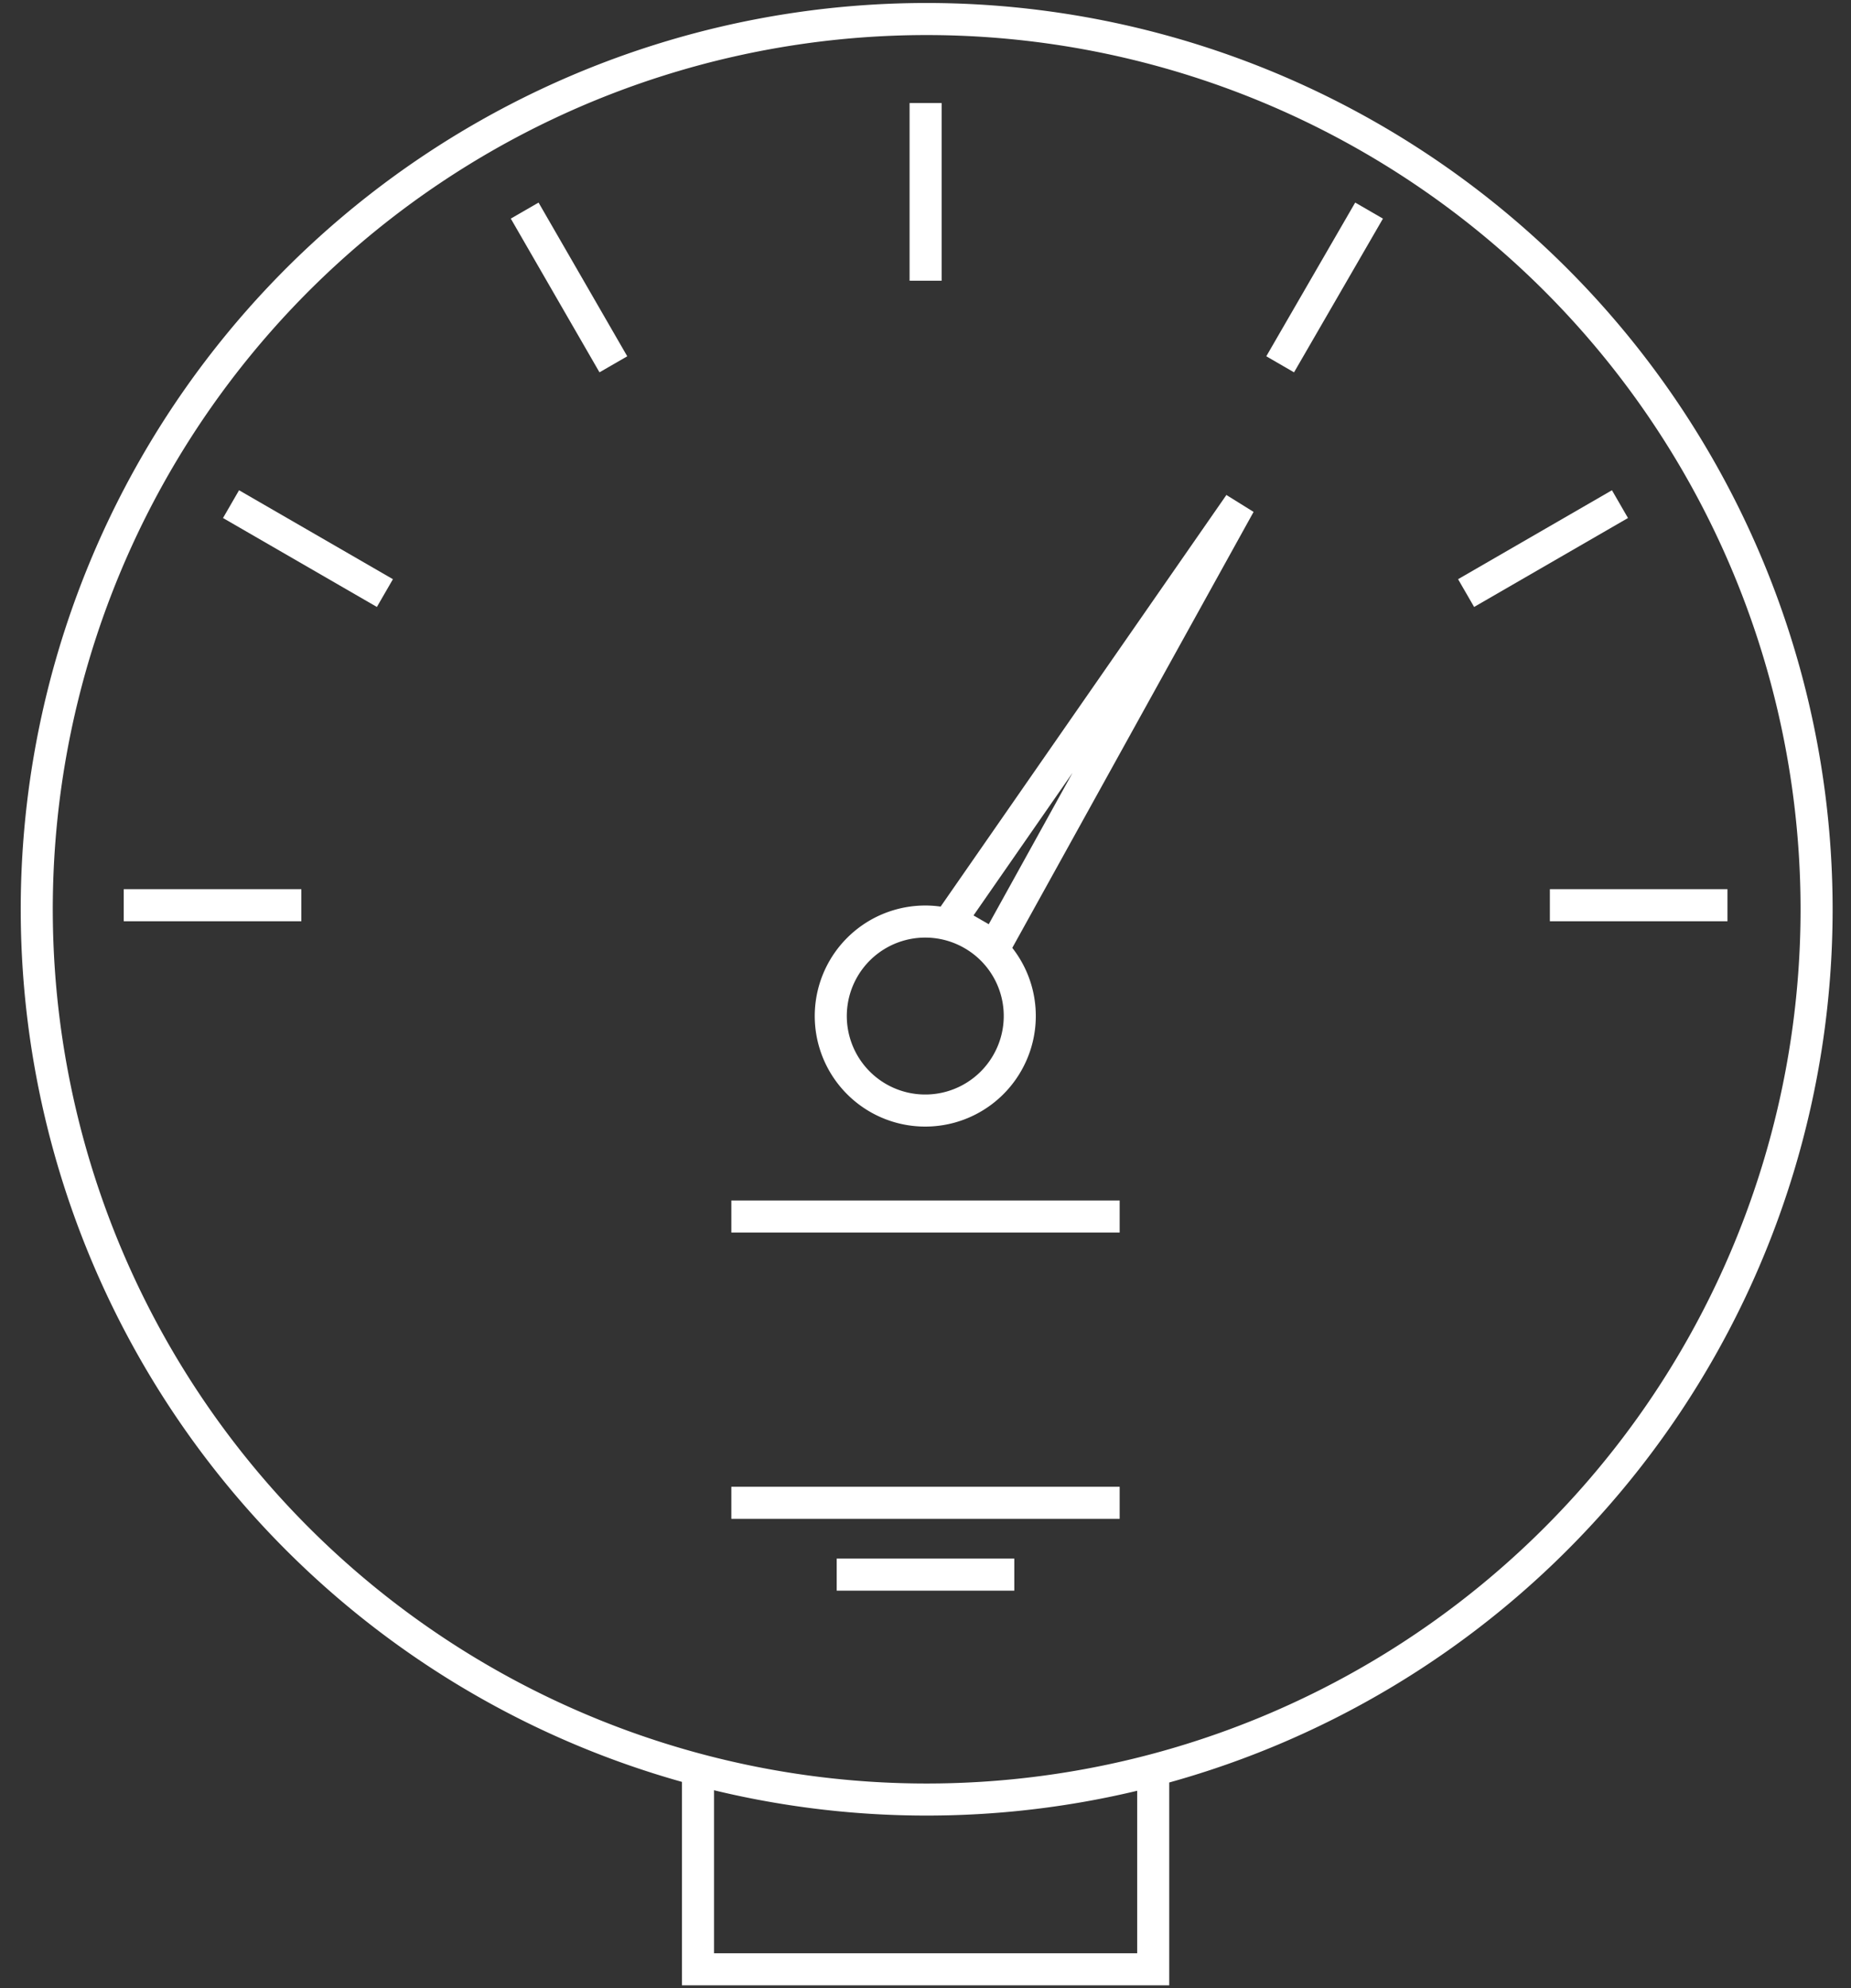
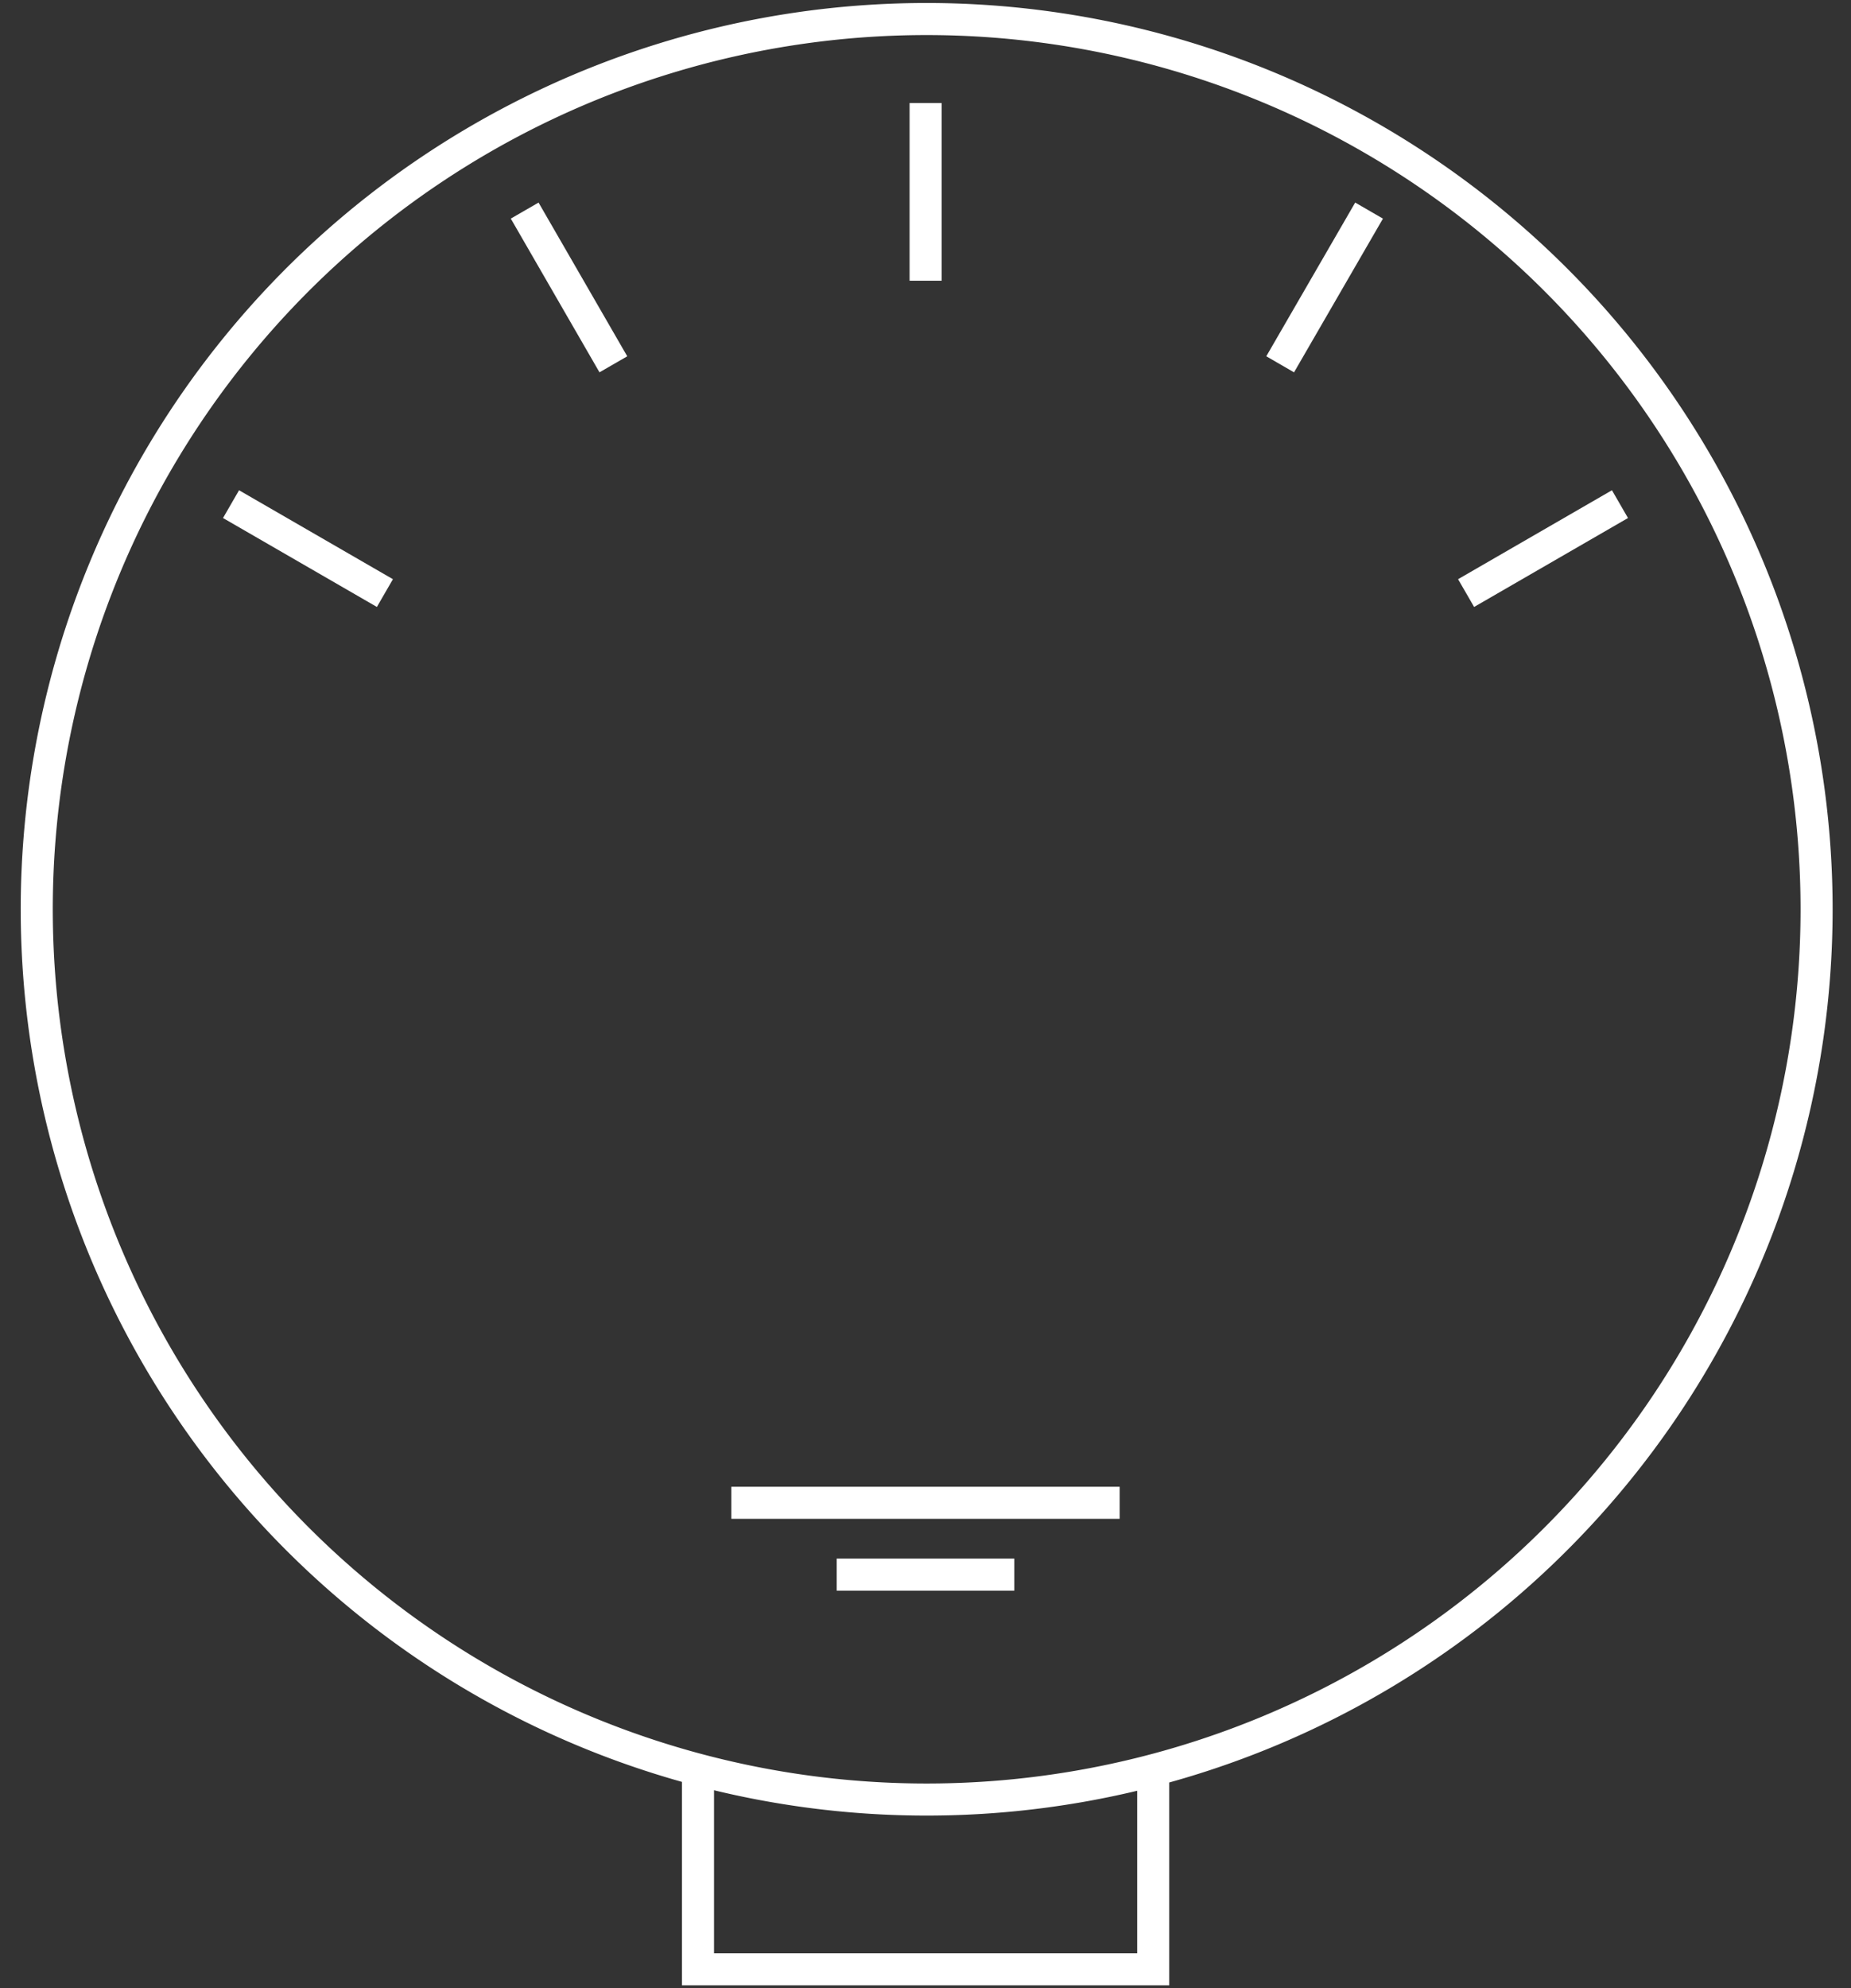
<svg xmlns="http://www.w3.org/2000/svg" id="Layer_1" data-name="Layer 1" viewBox="0 0 86.61 93">
  <rect x="0" y="0" width="86.61" height="93" fill="#333333" stroke="none" />
  <polyline points="32.66 82.79 32.66 92.11 53.96 92.11 53.96 82.79" style="fill:none;stroke:#fff;stroke-miterlimit:10;stroke-width:1.5px" />
-   <line x1="34.22" y1="56.9" x2="52.39" y2="56.9" style="fill:none;stroke:#fff;stroke-miterlimit:10;stroke-width:1.5px" />
  <line x1="34.22" y1="70.29" x2="52.39" y2="70.29" style="fill:none;stroke:#fff;stroke-miterlimit:10;stroke-width:1.5px" />
  <line x1="39.15" y1="73.65" x2="47.46" y2="73.65" style="fill:none;stroke:#fff;stroke-miterlimit:10;stroke-width:1.5px" />
  <line x1="43.31" y1="13.13" x2="43.31" y2="4.82" style="fill:none;stroke:#fff;stroke-miterlimit:10;stroke-width:1.5px" />
  <line x1="28.7" y1="17.04" x2="24.55" y2="9.85" style="fill:none;stroke:#fff;stroke-miterlimit:10;stroke-width:1.5px" />
  <line x1="64.06" y1="9.85" x2="59.9" y2="17.04" style="fill:none;stroke:#fff;stroke-miterlimit:10;stroke-width:1.5px" />
  <line x1="18.01" y1="27.74" x2="10.81" y2="23.58" style="fill:none;stroke:#fff;stroke-miterlimit:10;stroke-width:1.5px" />
-   <line x1="14.1" y1="42.34" x2="5.79" y2="42.34" style="fill:none;stroke:#fff;stroke-miterlimit:10;stroke-width:1.5px" />
-   <line x1="72.52" y1="42.34" x2="80.83" y2="42.34" style="fill:none;stroke:#fff;stroke-miterlimit:10;stroke-width:1.5px" />
  <line x1="68.6" y1="27.74" x2="75.8" y2="23.58" style="fill:none;stroke:#fff;stroke-miterlimit:10;stroke-width:1.5px" />
-   <polygon points="46.55 44.26 44.47 43.06 58 23.58 46.55 44.26" style="fill:none;stroke:#fff;stroke-miterlimit:10;stroke-width:1.5px" />
  <path d="M85,42.53A41.64,41.64,0,1,1,43.31.89,41.65,41.65,0,0,1,85,42.53Z" style="fill:none;stroke:#fff;stroke-miterlimit:10;stroke-width:1.5px" />
-   <path d="M47.14,49.7a4.42,4.42,0,1,1-1.63-6A4.41,4.41,0,0,1,47.14,49.7Z" style="fill:none;stroke:#fff;stroke-miterlimit:10;stroke-width:1.5px" />
</svg>